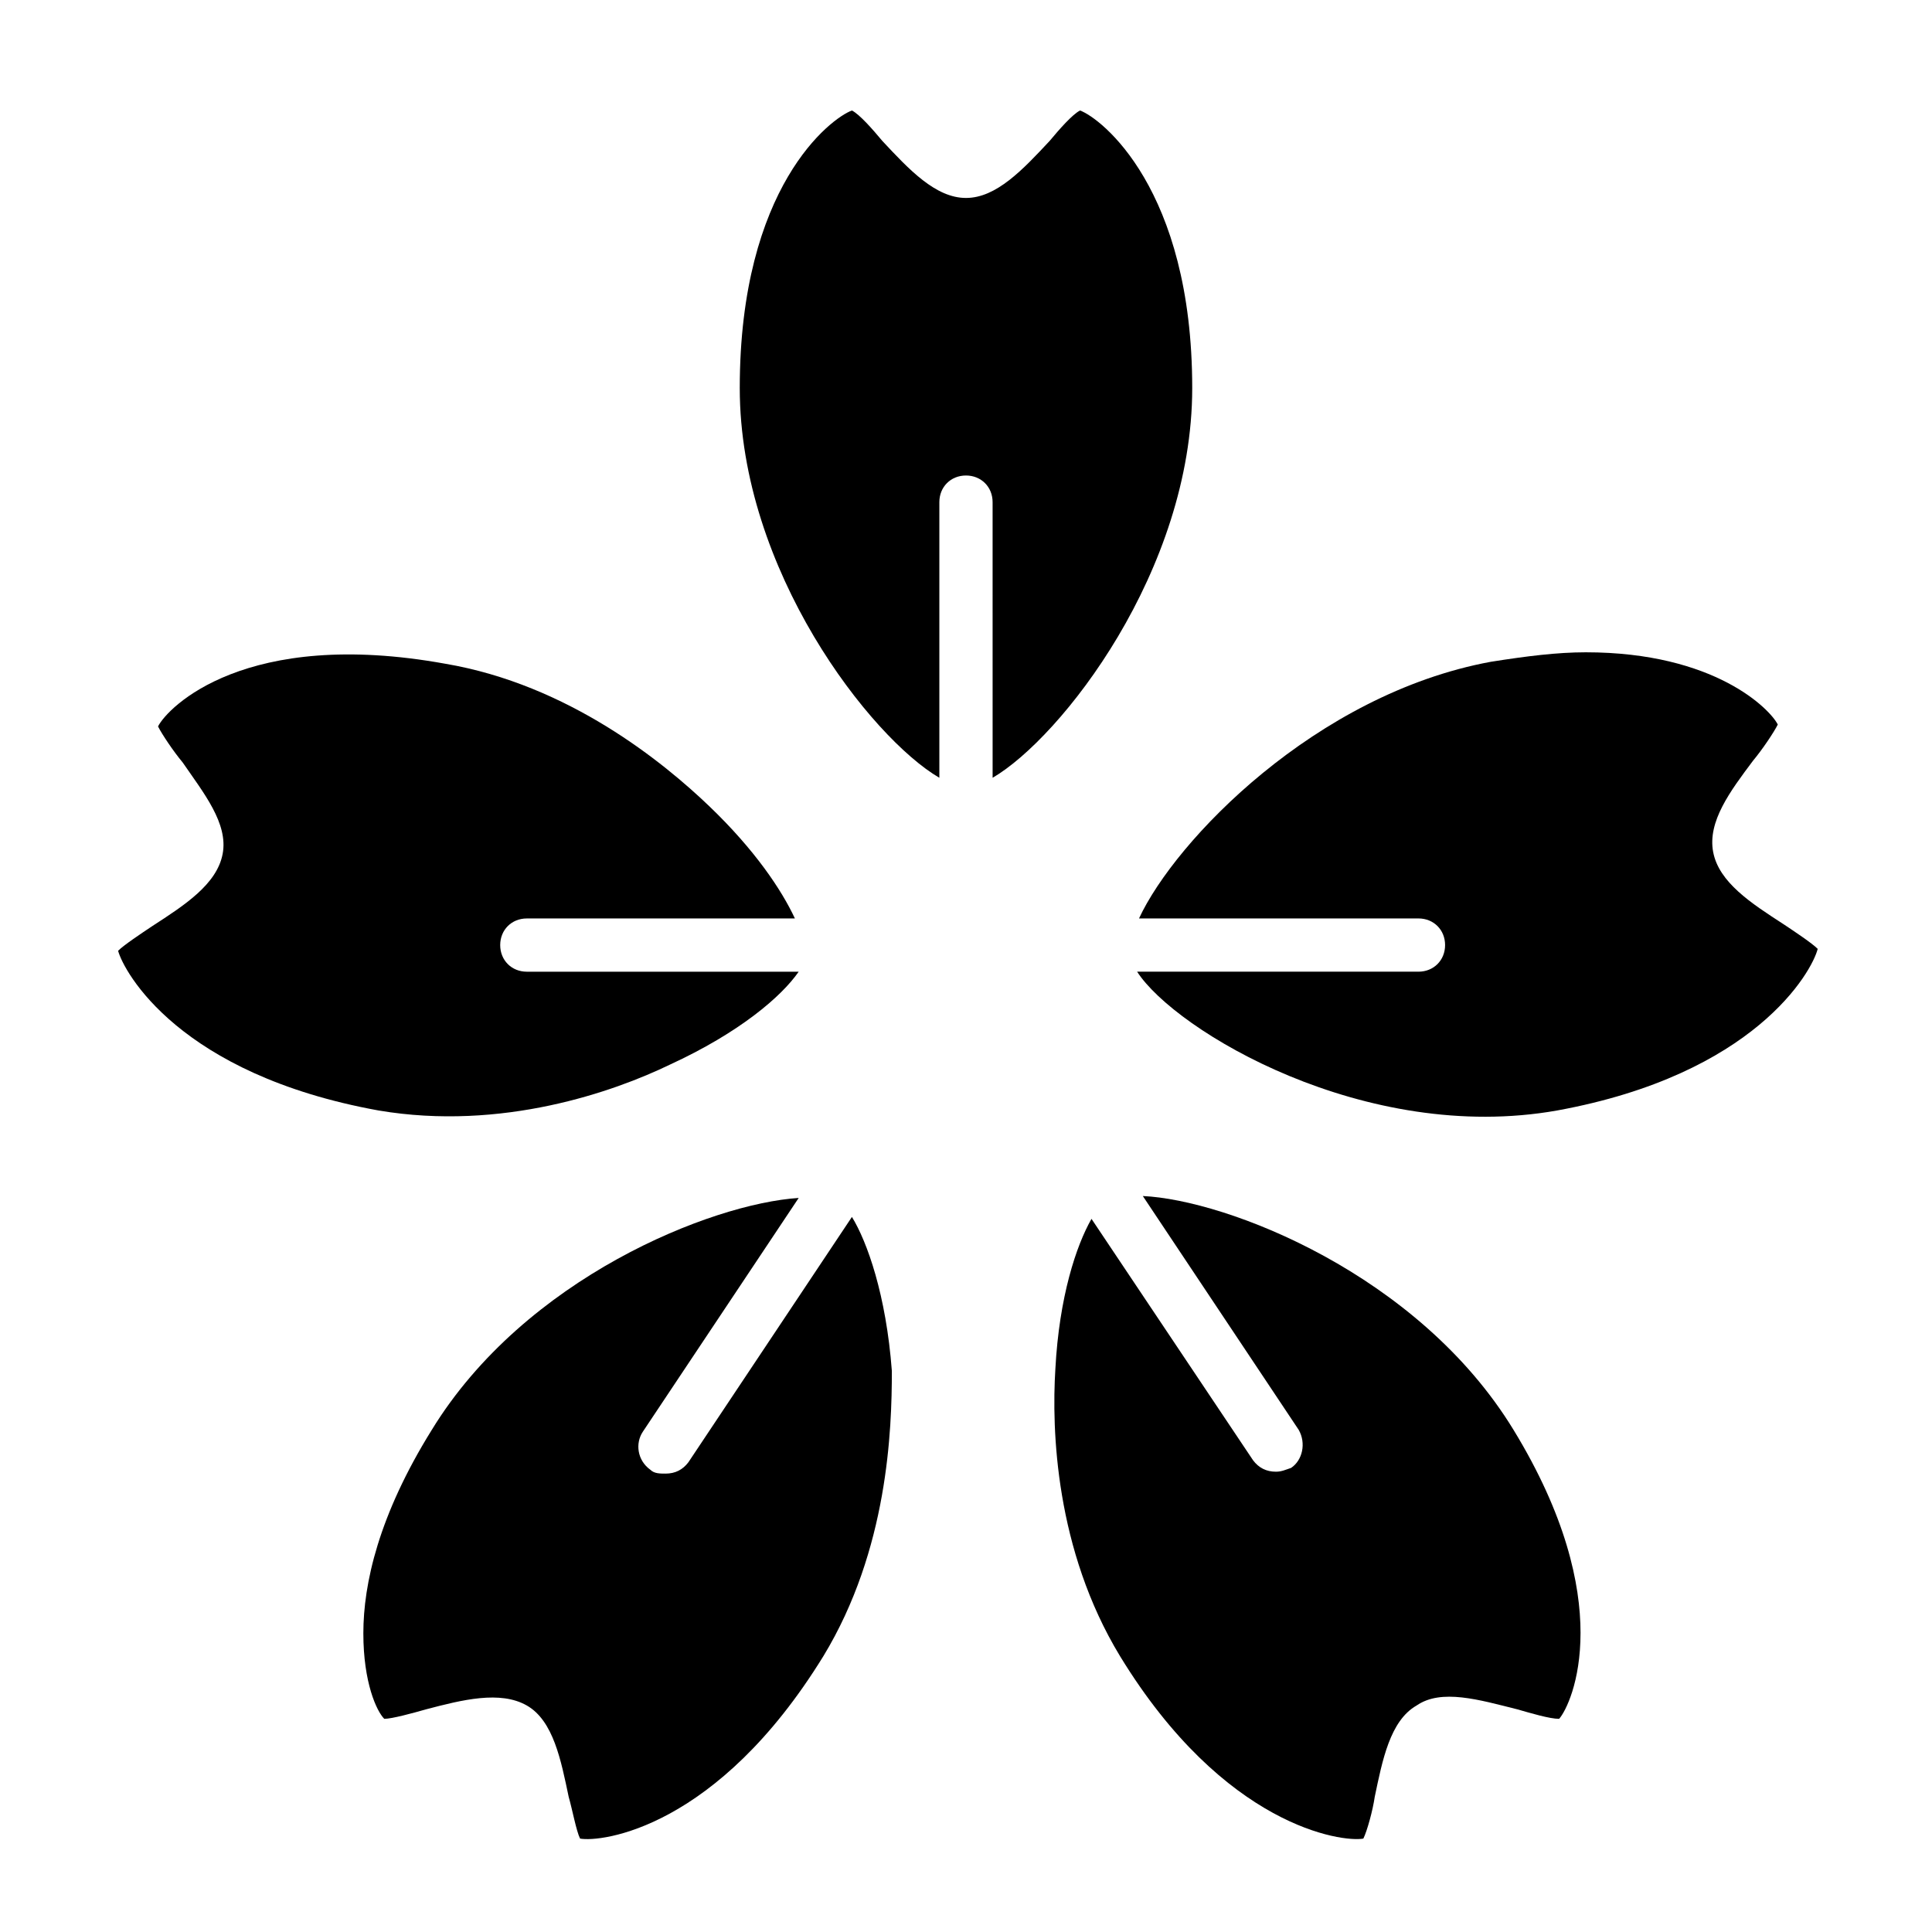
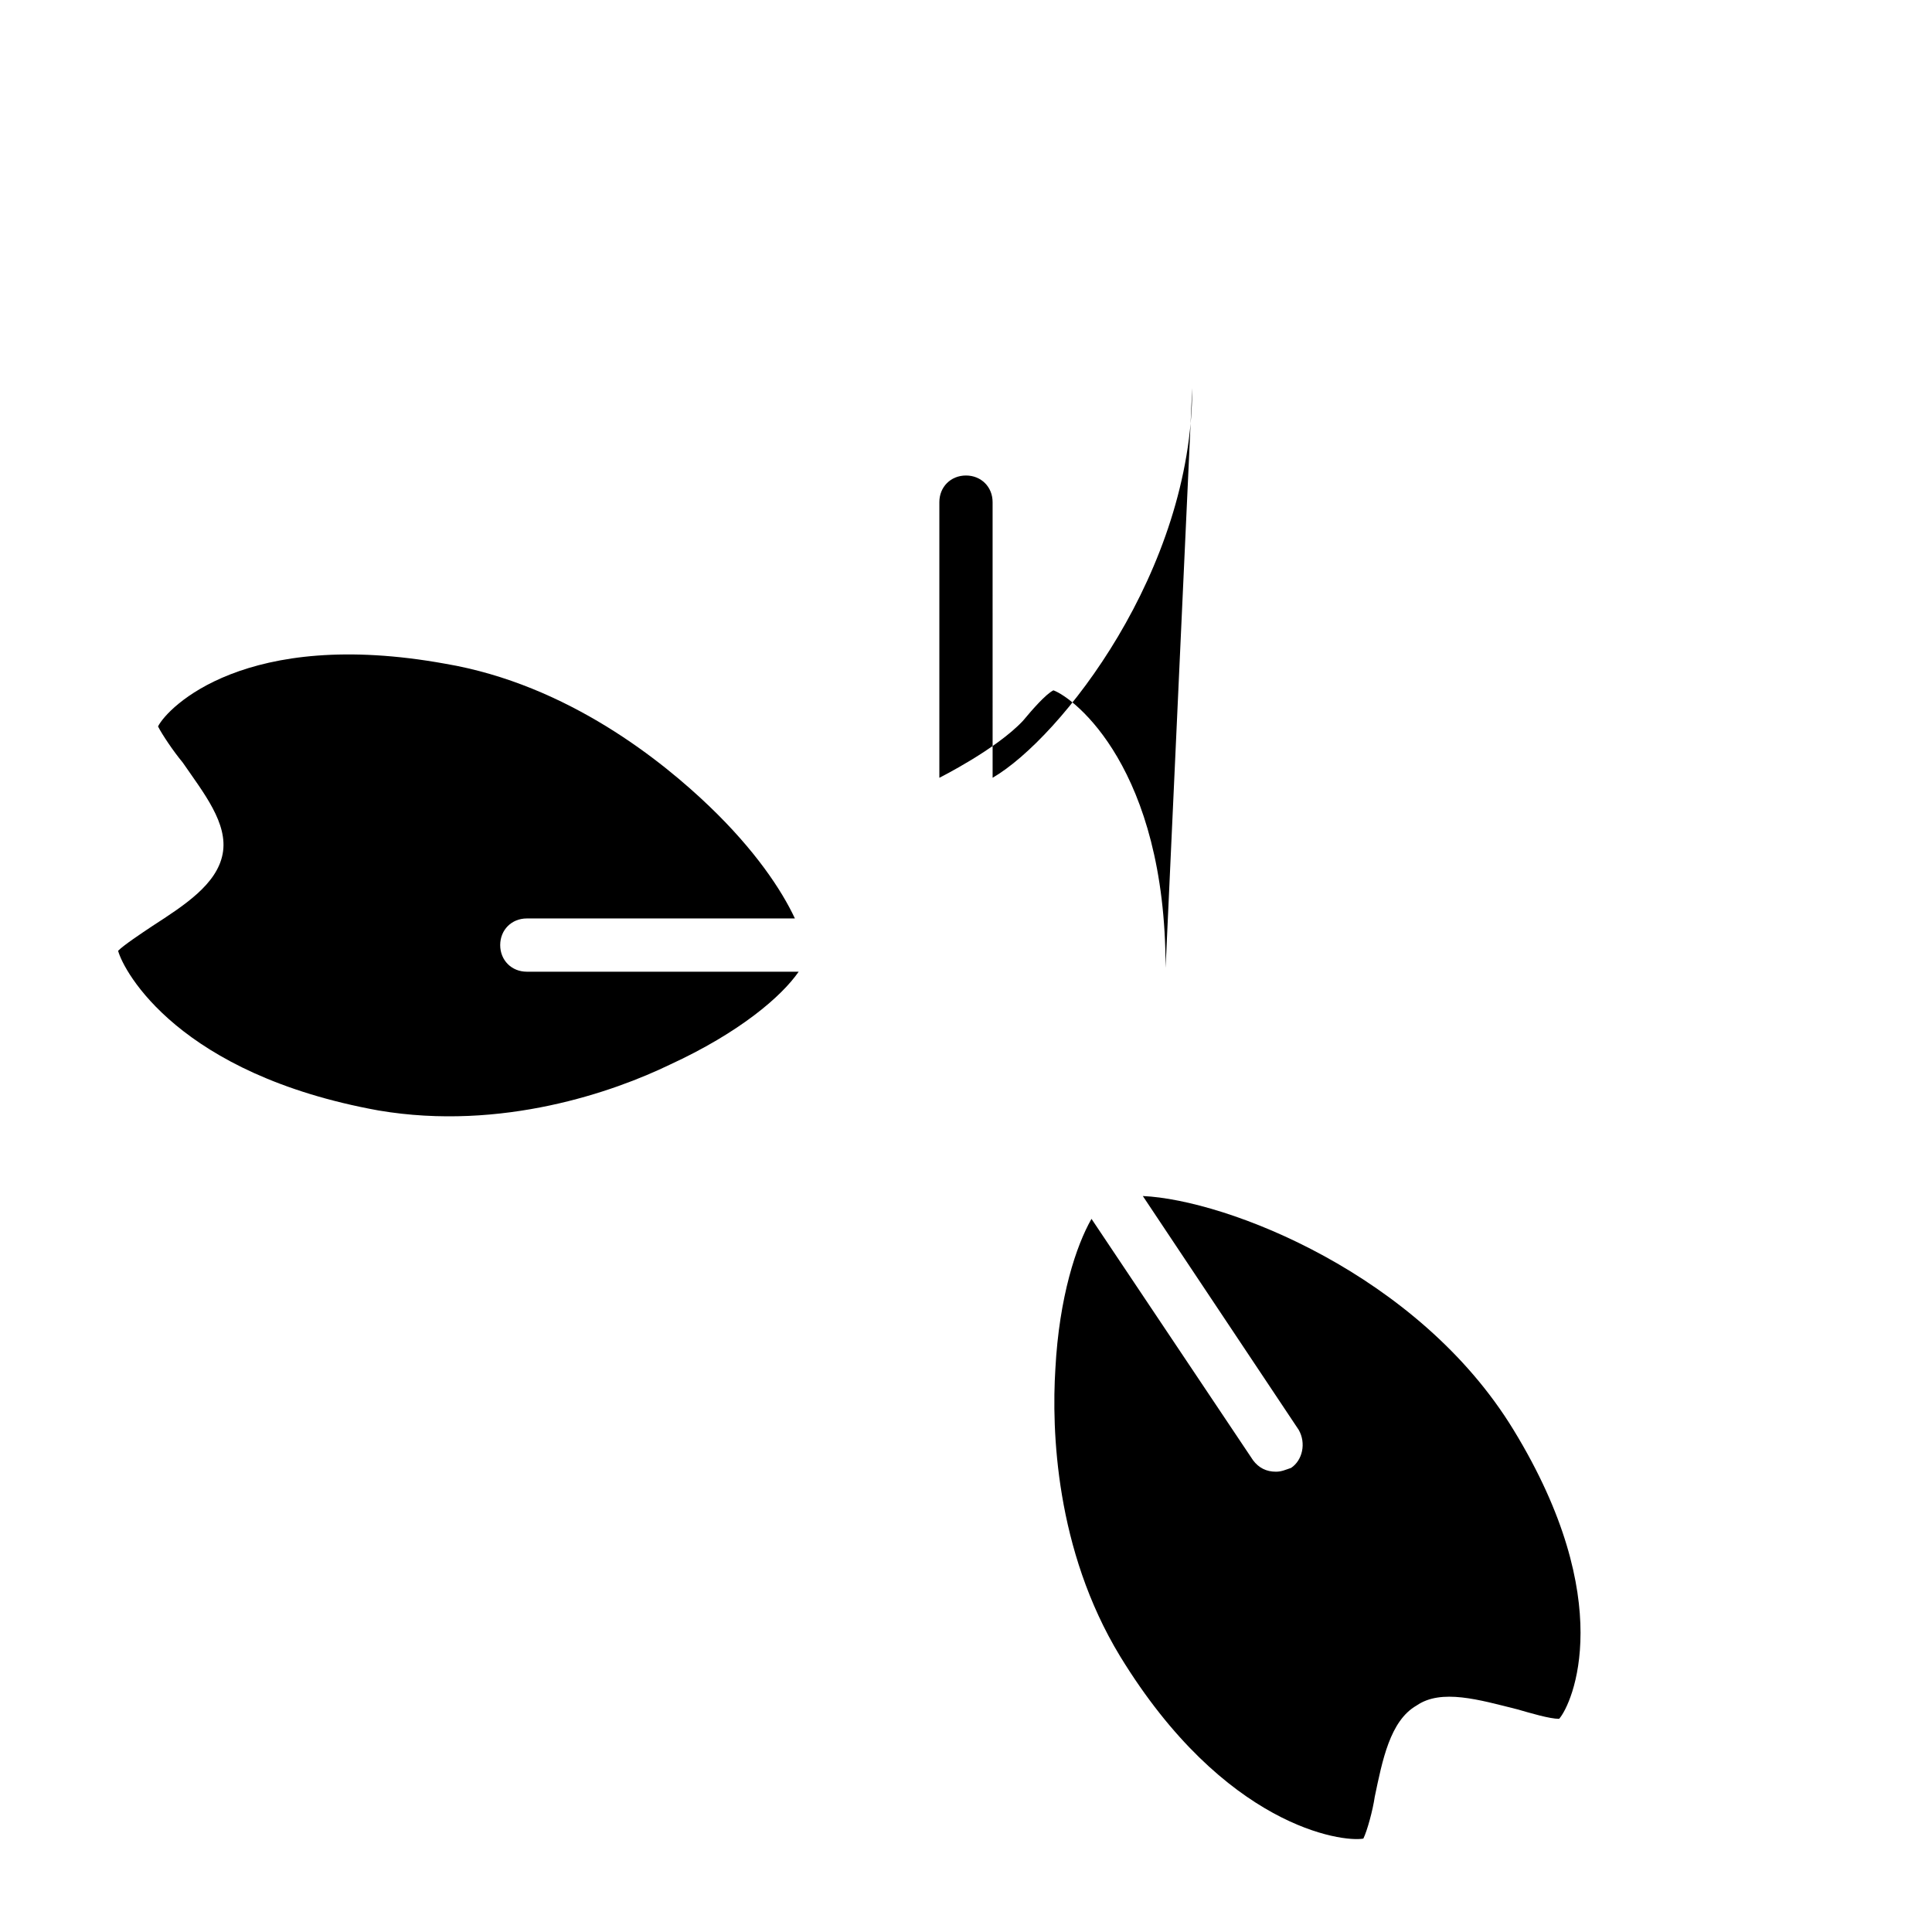
<svg xmlns="http://www.w3.org/2000/svg" fill="#000000" width="800px" height="800px" version="1.1" viewBox="144 144 512 512">
  <g>
-     <path d="m459.95 246.84c0 48.367-34.762 92.699-52.898 103.28l-0.004-73.051c0-4.031-3.023-7.055-7.055-7.055s-7.055 3.023-7.055 7.055v73.051c-18.133-10.578-52.895-54.914-52.895-103.28 0-53.402 24.18-71.539 29.723-73.555 2.016 1.008 5.543 5.039 8.062 8.062 7.055 7.559 14.105 15.113 22.168 15.113s15.113-7.559 22.168-15.113c2.516-3.023 6.043-7.055 8.059-8.062 5.543 2.016 29.727 20.656 29.727 73.555z" />
-     <path d="m625.71 395.46c-1.512 6.047-16.625 33.25-69.023 42.824-50.887 9.066-101.27-21.16-111.34-36.777h74.562c4.031 0 7.055-3.023 7.055-7.055s-3.023-7.055-7.055-7.055h-74.059c9.574-20.656 46.855-59.449 93.207-68.012 9.574-1.512 17.633-2.519 25.191-2.519 34.258 0 48.871 15.113 50.883 19.145-1.008 2.016-4.031 6.551-6.551 9.574-6.047 8.062-12.09 16.121-10.578 24.184 1.512 8.062 10.078 13.602 18.641 19.145 3.023 2.012 7.559 5.035 9.07 6.547z" />
+     <path d="m459.95 246.84c0 48.367-34.762 92.699-52.898 103.28l-0.004-73.051c0-4.031-3.023-7.055-7.055-7.055s-7.055 3.023-7.055 7.055v73.051s15.113-7.559 22.168-15.113c2.516-3.023 6.043-7.055 8.059-8.062 5.543 2.016 29.727 20.656 29.727 73.555z" />
    <path d="m355.66 401.51c-4.535 6.551-15.617 16.121-34.258 24.688-14.609 7.055-44.336 17.633-77.082 12.09-52.902-9.574-67.512-36.777-69.023-42.32 1.512-1.512 6.047-4.535 9.07-6.551 8.566-5.543 17.129-11.082 18.641-19.145s-5.039-16.121-10.578-24.184c-2.519-3.023-5.543-7.559-6.551-9.574 2.519-5.039 23.176-26.199 76.074-16.625 32.746 5.543 57.938 26.199 70.031 37.785 12.09 11.586 19.145 22.168 22.672 29.727h-71.043c-4.031 0-7.055 3.023-7.055 7.055s3.023 7.055 7.055 7.055z" />
-     <path d="m380.35 507.31c0 15.617-1.008 47.359-18.137 75.57-28.215 45.848-58.945 49.375-64.488 48.367-1.008-2.016-2.016-7.559-3.023-11.082-2.016-9.574-4.031-20.152-11.082-24.184-7.055-4.031-17.129-1.512-26.703 1.008-3.527 1.008-9.07 2.519-11.082 2.519-2.016-2.016-5.543-9.574-5.543-22.672 0-13.098 4.031-31.234 18.137-53.906 24.688-40.305 74.059-59.953 97.234-61.465l-41.312 61.969c-2.016 3.023-1.512 7.559 2.016 10.078 1.008 1.008 2.519 1.008 4.031 1.008 2.519 0 4.535-1.008 6.047-3.023l43.324-64.996c4.031 6.551 9.07 20.656 10.582 40.809z" />
    <path d="m557.19 599.51c-2.519 0-7.559-1.512-11.082-2.519-10.078-2.519-20.152-5.543-26.703-1.008-7.055 4.031-9.07 14.609-11.082 24.184-0.504 3.527-2.016 9.07-3.023 11.082-5.543 1.008-36.777-3.023-64.488-48.367-17.129-28.215-18.137-59.953-17.129-76.074 1.008-19.145 5.543-32.746 9.574-39.801l42.82 63.984c1.512 2.016 3.527 3.023 6.047 3.023 1.512 0 2.519-0.504 4.031-1.008 3.023-2.016 4.031-6.551 2.016-10.078l-41.312-61.969c22.168 1.008 73.051 20.656 98.242 61.969 27.707 45.344 15.617 72.551 12.09 76.582z" />
  </g>
</svg>